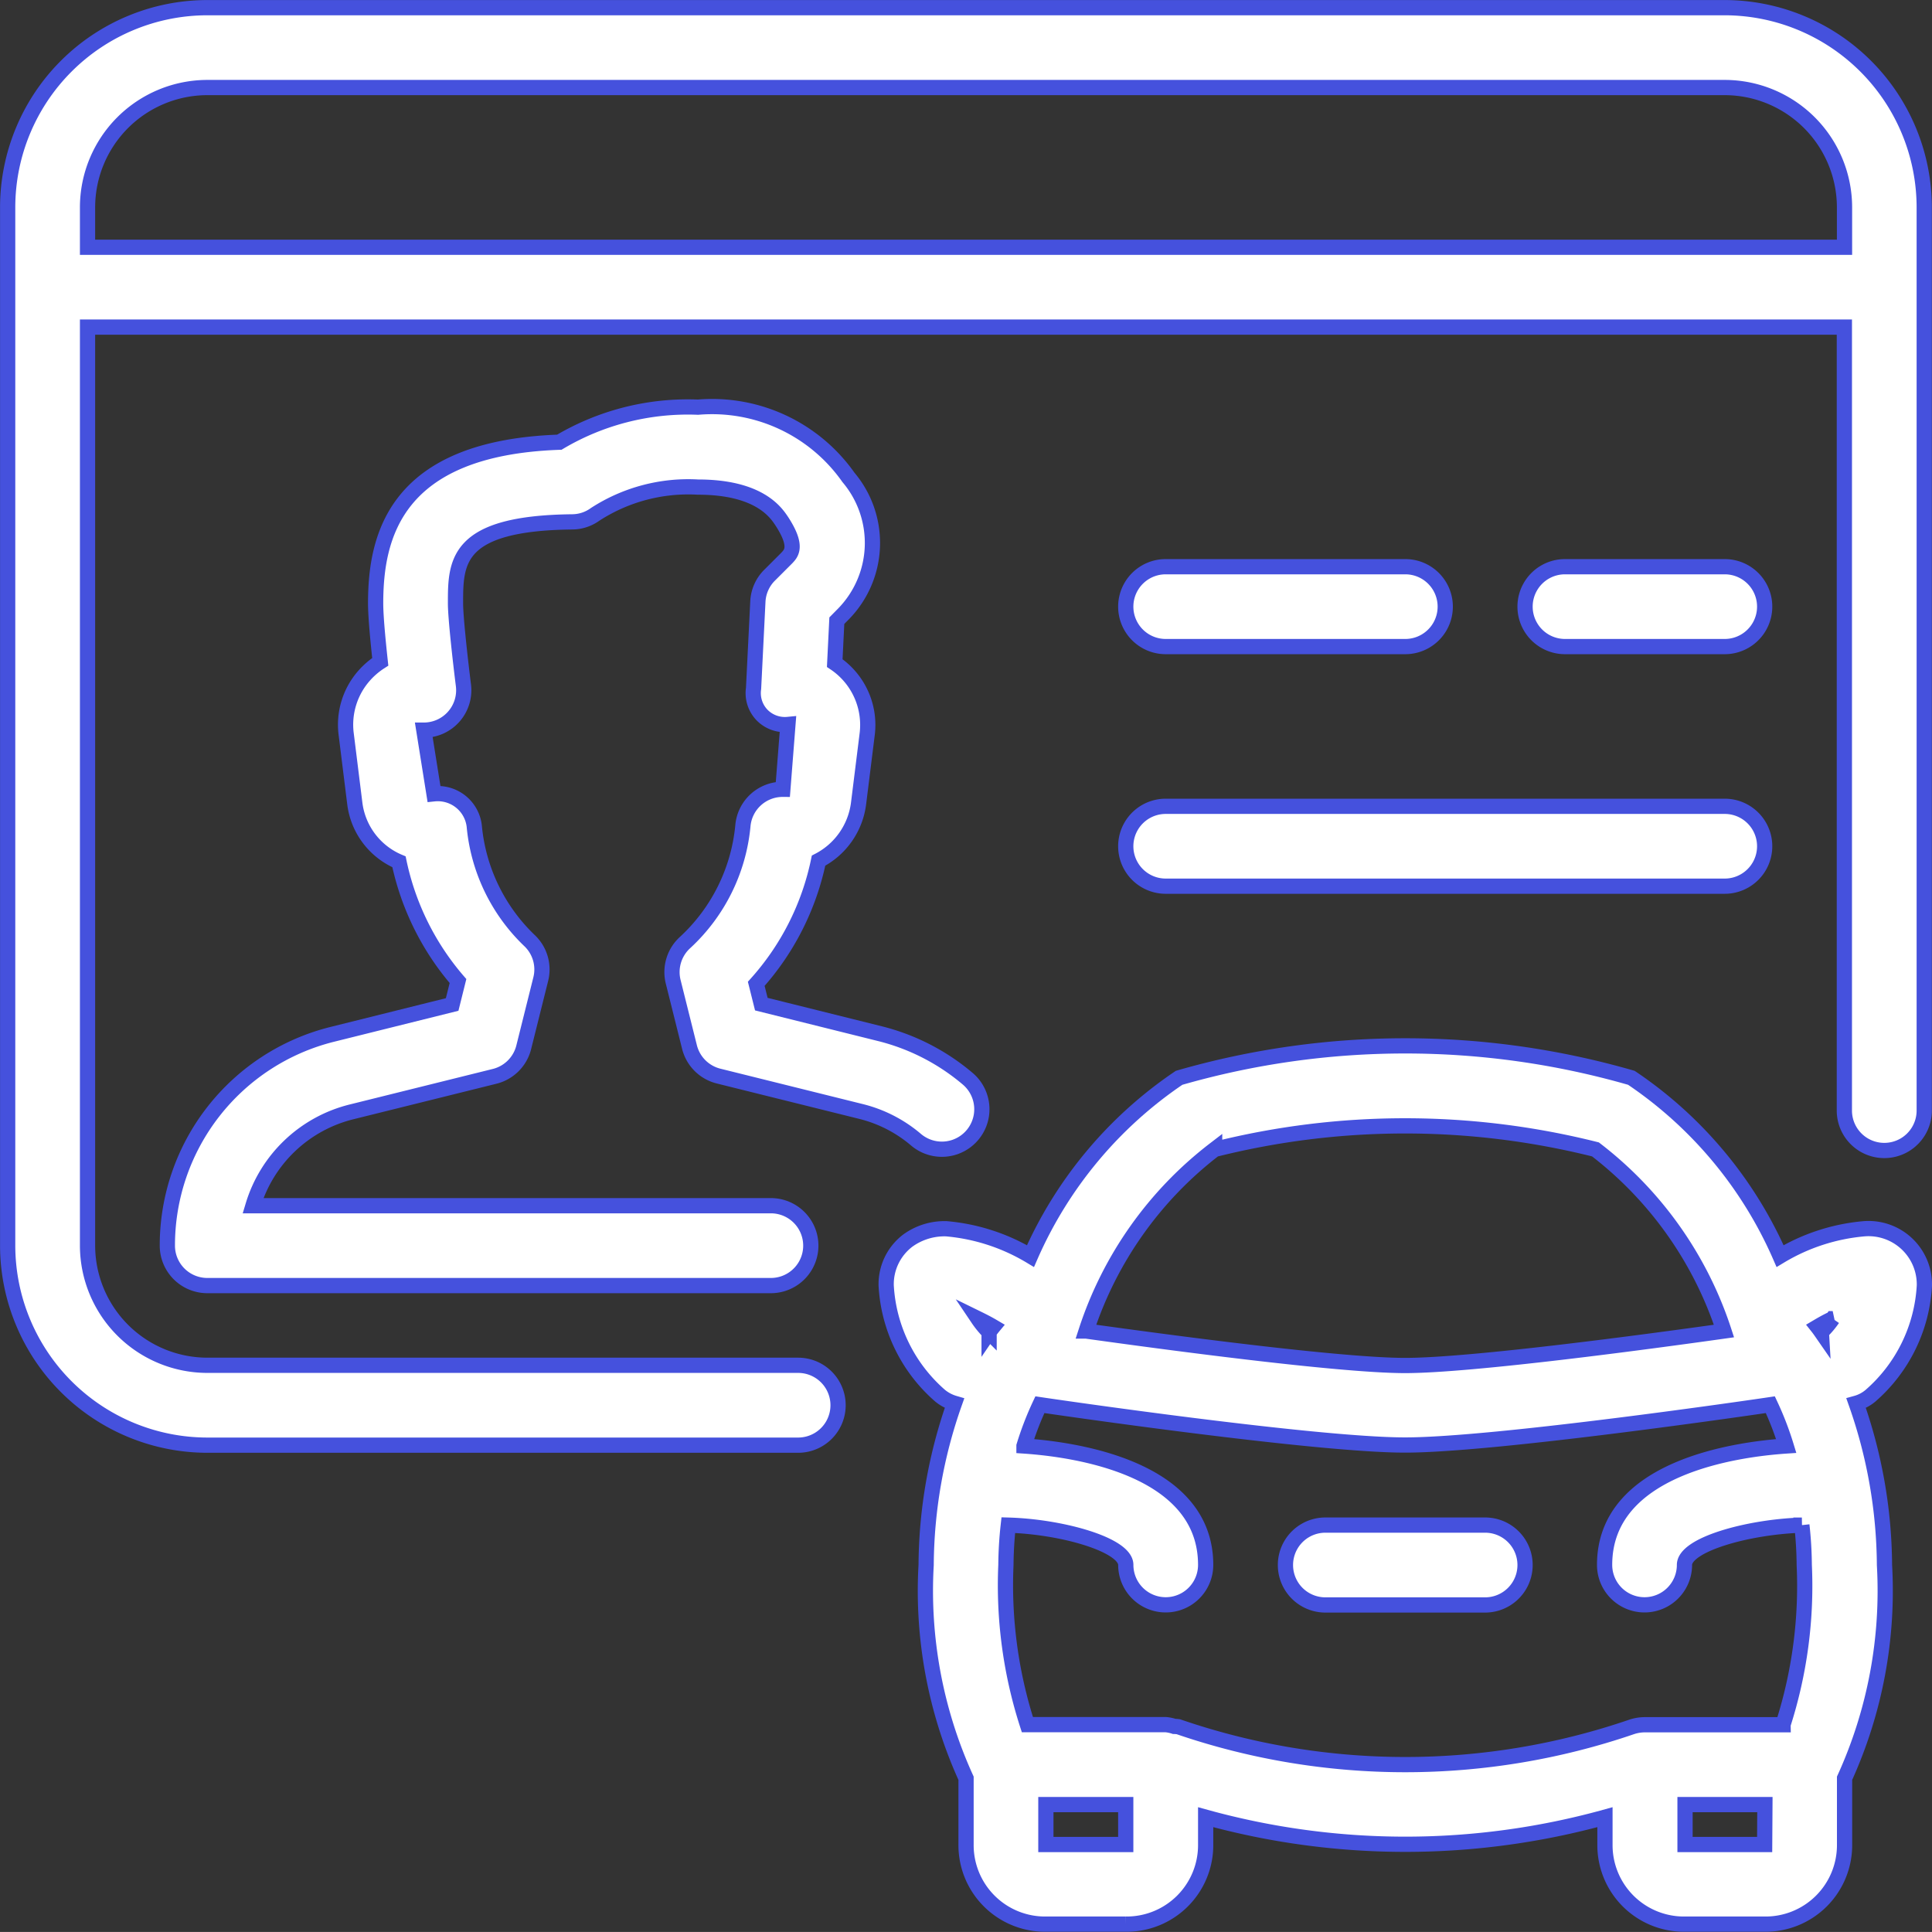
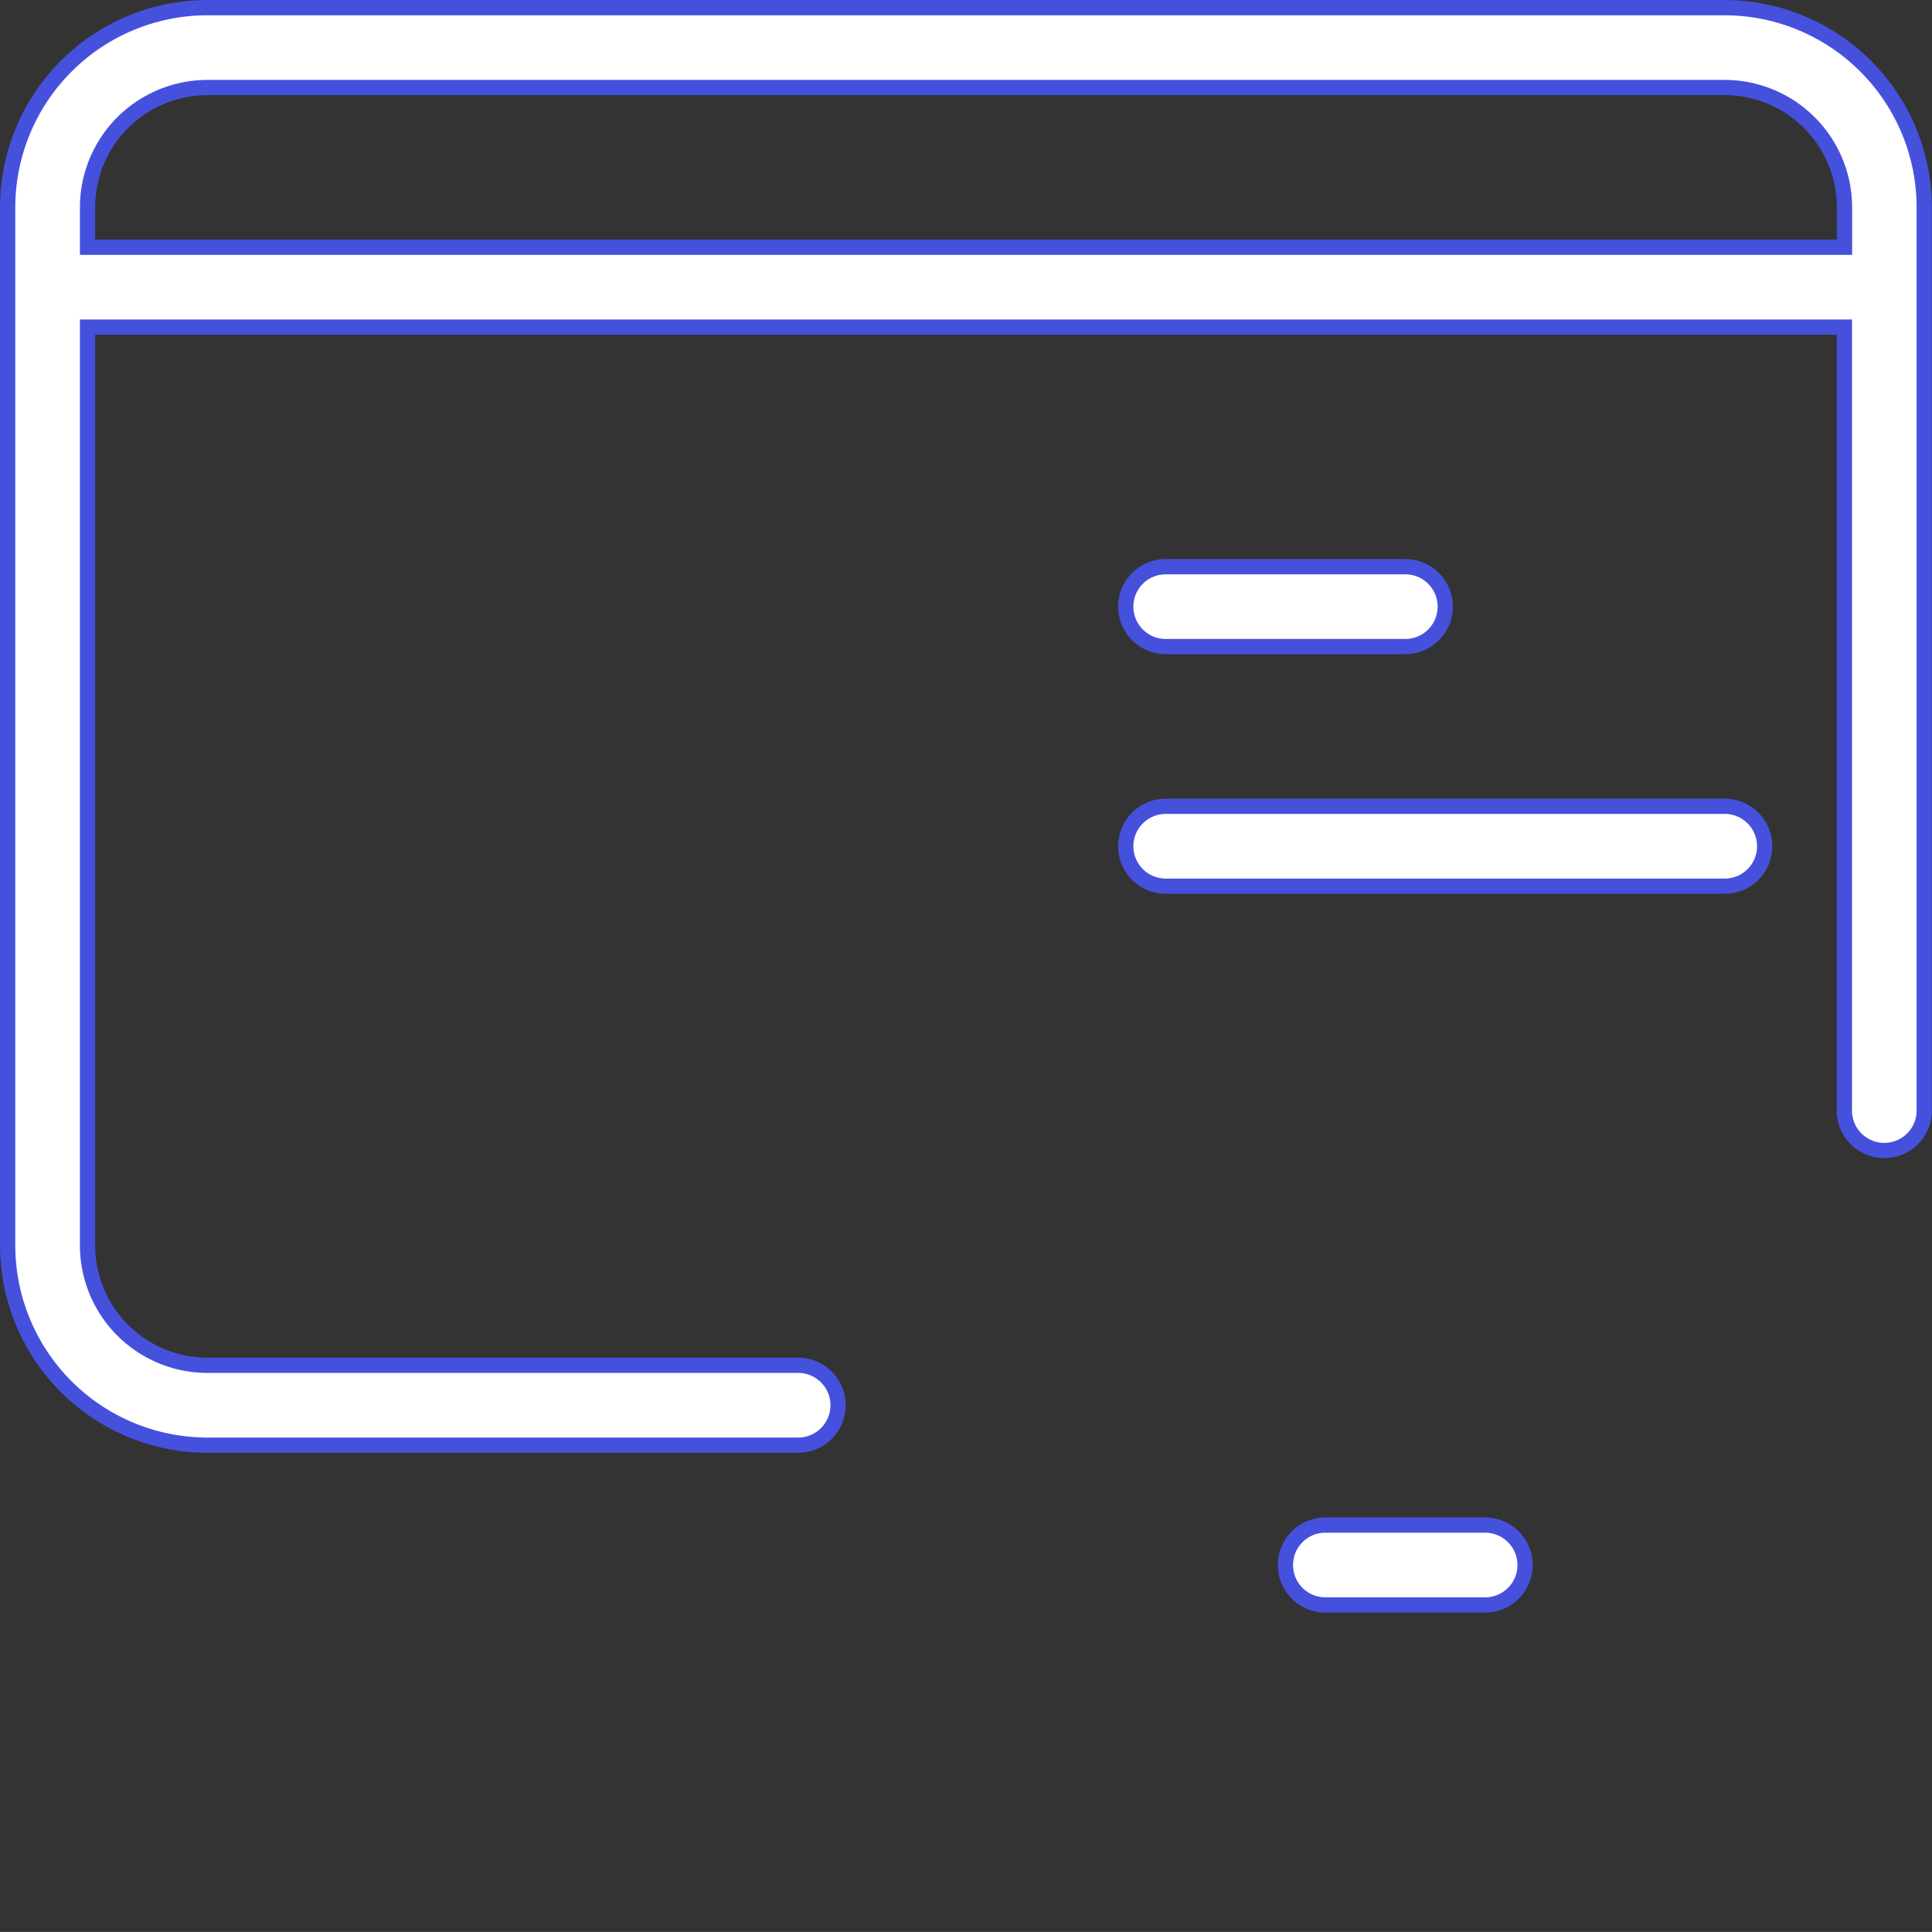
<svg xmlns="http://www.w3.org/2000/svg" width="38.05" height="38.049" viewBox="0 0 38.05 38.049">
  <rect x="0" y="0" width="38.05" height="38.049" fill="#333333" stroke="none" />
  <g id="Group_9388" data-name="Group 9388" transform="translate(15033.255 -575.745)">
    <g id="driver-license" transform="translate(-15033.104 575.896)">
      <g id="Group_9377" data-name="Group 9377">
        <g id="Group_9376" data-name="Group 9376">
-           <path id="Path_29575" data-name="Path 29575" d="M54,114.915a3.585,3.585,0,0,1-1.136,2.295.787.787,0,0,0-.237.775l.321,1.285a.786.786,0,0,0,.573.573l2.817.7a2.653,2.653,0,0,1,1.076.557.787.787,0,1,0,1.01-1.208,4.271,4.271,0,0,0-1.7-.878l-2.361-.588-.1-.4A5.2,5.2,0,0,0,55.49,115.6a1.474,1.474,0,0,0,.788-1.126l.17-1.365a1.466,1.466,0,0,0-.639-1.4l.041-.835.143-.145a2,2,0,0,0,.086-2.677,3.283,3.283,0,0,0-2.963-1.383,4.959,4.959,0,0,0-2.731.69c-3.237.113-3.618,1.858-3.618,3.174,0,.26.047.746.091,1.151a1.518,1.518,0,0,0-.316.271,1.46,1.46,0,0,0-.355,1.153l.17,1.368a1.439,1.439,0,0,0,.87,1.147,5.232,5.232,0,0,0,1.162,2.348l-.115.462-2.361.588a4.284,4.284,0,0,0-3.248,4.162.787.787,0,0,0,.786.786h11.1a.786.786,0,1,0,0-1.573l-10.2,0a2.706,2.706,0,0,1,1.941-1.848l2.819-.7a.786.786,0,0,0,.573-.573l.335-1.342a.783.783,0,0,0-.226-.763,3.575,3.575,0,0,1-1.084-2.252.722.722,0,0,0-.793-.634l-.2-1.254a.786.786,0,0,0,.78-.885c-.06-.475-.156-1.332-.156-1.611,0-.813,0-1.582,2.3-1.606a.777.777,0,0,0,.45-.148,3.372,3.372,0,0,1,2.024-.537c1.208,0,1.537.5,1.652.672.319.491.189.629.1.723l-.341.341a.785.785,0,0,0-.23.518l-.085,1.713a.622.622,0,0,0,.164.519.629.629,0,0,0,.513.189l-.1,1.277A.786.786,0,0,0,54,114.915Z" transform="translate(-39.52 -98.801)" fill="#fff" stroke="#4551dd" stroke-width="0.3" />
          <path id="Path_29576" data-name="Path 29576" d="M299.453,150.906h4.719a.786.786,0,0,0,0-1.573h-4.719a.786.786,0,1,0,0,1.573Z" transform="translate(-276.646 -138.323)" fill="#fff" stroke="#4551dd" stroke-width="0.3" />
          <path id="Path_29577" data-name="Path 29577" d="M33.817,0H3.932A3.936,3.936,0,0,0,0,3.932V24.379a3.936,3.936,0,0,0,3.932,3.932H15.568a.786.786,0,0,0,0-1.573H3.932a2.362,2.362,0,0,1-2.359-2.359V6.291h34.6v15.43a.786.786,0,1,0,1.573,0V3.932A3.936,3.936,0,0,0,33.817,0Zm2.359,4.719H1.573V3.932A2.362,2.362,0,0,1,3.932,1.573H33.817a2.362,2.362,0,0,1,2.359,2.359v.786Z" fill="#fff" stroke="#4551dd" stroke-width="0.3" />
-           <path id="Path_29578" data-name="Path 29578" d="M409.265,150.906a.786.786,0,0,0,0-1.573h-3.146a.786.786,0,0,0,0,1.573Z" transform="translate(-375.448 -138.323)" fill="#fff" stroke="#4551dd" stroke-width="0.3" />
-           <path id="Path_29579" data-name="Path 29579" d="M255.114,282.052a1.1,1.1,0,0,0-1.189-1.117,3.857,3.857,0,0,0-1.653.538,8.177,8.177,0,0,0-2.929-3.511,16.078,16.078,0,0,0-8.907,0,8.207,8.207,0,0,0-2.927,3.511,3.87,3.87,0,0,0-1.655-.538,1.231,1.231,0,0,0-.761.233,1.078,1.078,0,0,0-.426.884,3.1,3.1,0,0,0,1.062,2.171.8.8,0,0,0,.283.149,9.735,9.735,0,0,0-.558,3.185,8.909,8.909,0,0,0,.786,4.2v1.3a1.556,1.556,0,0,0,1.573,1.573h1.573a1.556,1.556,0,0,0,1.573-1.573v-.533a14.766,14.766,0,0,0,7.864,0v.533a1.556,1.556,0,0,0,1.573,1.573h1.573a1.556,1.556,0,0,0,1.573-1.573v-1.3a8.909,8.909,0,0,0,.786-4.2,9.737,9.737,0,0,0-.558-3.185.746.746,0,0,0,.283-.149A3.1,3.1,0,0,0,255.114,282.052Zm-13.978-2.68a15.4,15.4,0,0,1,7.5,0,7.4,7.4,0,0,1,2.531,3.577c-1.478.208-4.973.679-6.28.679s-4.8-.472-6.282-.679A7.393,7.393,0,0,1,241.136,279.371Zm-4.442,3.6a1.781,1.781,0,0,1-.219-.266c.1.049.2.1.3.159C236.746,282.9,236.72,282.934,236.694,282.972Zm2.691,10.09h-1.573v-.786h1.573Zm12.583,0H250.4v-.786h1.573Zm.362-2.359h-2.721a.846.846,0,0,0-.249.039,13.76,13.76,0,0,1-8.94,0,.677.677,0,0,0-.08-.006.741.741,0,0,0-.168-.035h-2.724a8.943,8.943,0,0,1-.423-3.144,7.6,7.6,0,0,1,.047-.785c1.057.03,2.314.387,2.314.783a.786.786,0,1,0,1.573,0c0-1.922-2.6-2.276-3.578-2.342a6.153,6.153,0,0,1,.313-.813l0,0c.22.033,5.412.794,7.193.794s6.973-.761,7.193-.794l0,0a6.14,6.14,0,0,1,.313.813c-.983.066-3.577.422-3.577,2.342a.786.786,0,1,0,1.573,0c0-.4,1.249-.75,2.312-.783a7.592,7.592,0,0,1,.047.783A8.936,8.936,0,0,1,252.33,290.7Zm.755-7.732c-.025-.036-.05-.071-.077-.105.093-.055.193-.112.3-.16A1.706,1.706,0,0,1,253.085,282.97Z" transform="translate(-217.365 -256.886)" fill="#fff" stroke="#4551dd" stroke-width="0.3" />
          <path id="Path_29580" data-name="Path 29580" d="M299.453,214.906h11.01a.786.786,0,1,0,0-1.573h-11.01a.786.786,0,1,0,0,1.573Z" transform="translate(-276.646 -197.604)" fill="#fff" stroke="#4551dd" stroke-width="0.3" />
          <path id="Path_29581" data-name="Path 29581" d="M345.265,405.333h-3.146a.786.786,0,0,0,0,1.573h3.146a.786.786,0,0,0,0-1.573Z" transform="translate(-316.167 -375.448)" fill="#fff" stroke="#4551dd" stroke-width="0.3" />
        </g>
      </g>
    </g>
  </g>
</svg>